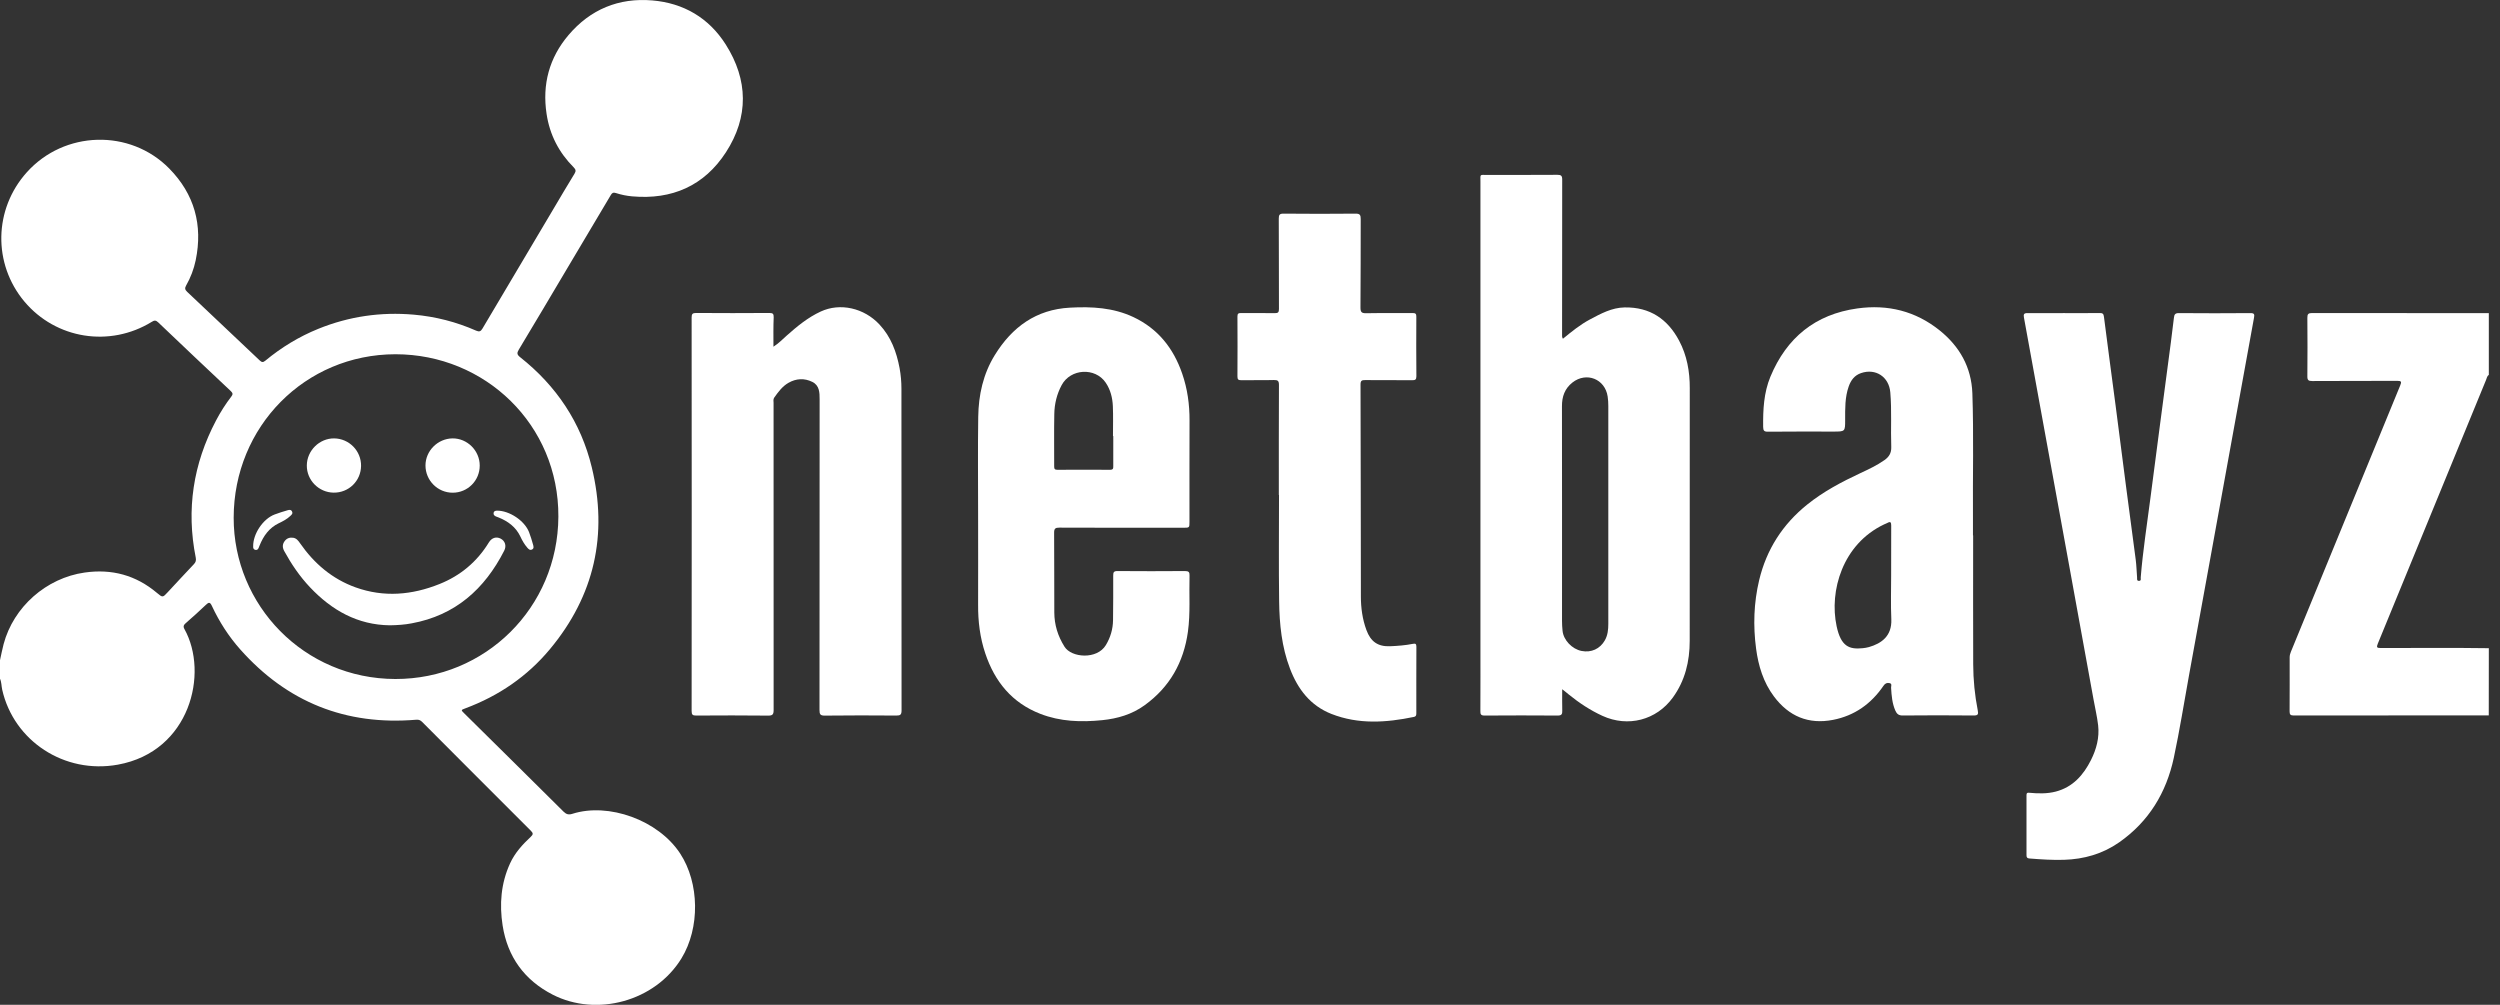
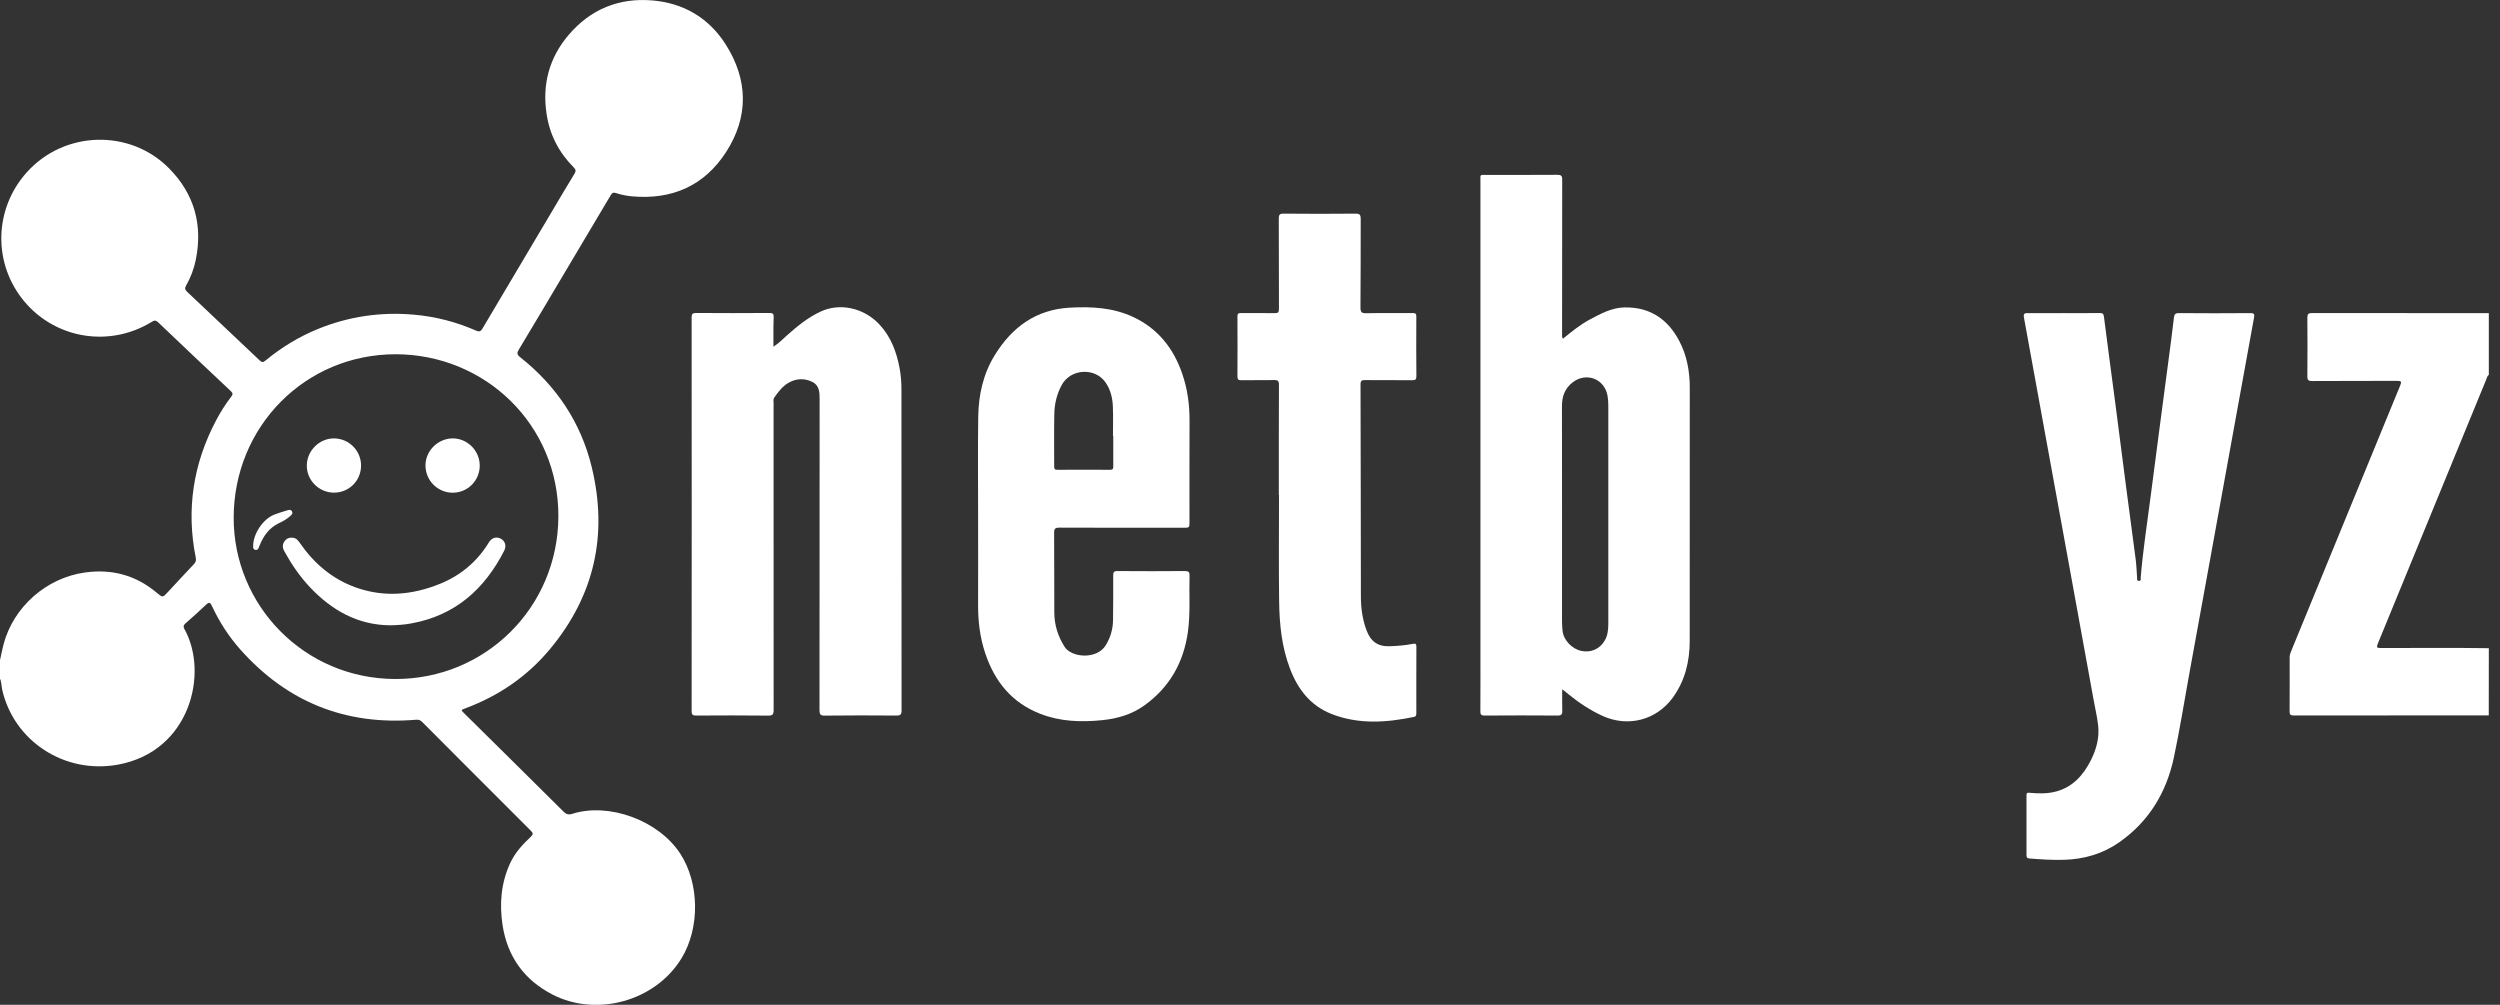
<svg xmlns="http://www.w3.org/2000/svg" version="1.1" id="Layer_1" x="0px" y="0px" viewBox="0 0 418 168" style="enable-background:new 0 0 418 168;" xml:space="preserve">
  <rect x="0" y="0" width="418" height="168" fill="#333333" stroke="none" />
  <style type="text/css">
	.st0{fill:#FFFFFF;}
</style>
  <g>
    <path class="st0" d="M0,110.38c0.2-0.89,0.37-1.79,0.6-2.67c1.66-6.25,7.15-11.07,13.55-11.98c4.55-0.65,8.58,0.44,12.1,3.41   c0.95,0.8,0.96,0.78,1.8-0.13c1.45-1.56,2.89-3.12,4.36-4.67c0.32-0.33,0.41-0.65,0.32-1.1c-1.61-8.05-0.43-15.69,3.39-22.93   c0.74-1.41,1.59-2.75,2.56-4.01c0.27-0.35,0.27-0.56-0.07-0.89c-4.07-3.83-8.14-7.67-12.18-11.53c-0.39-0.37-0.65-0.32-1.05-0.07   c-7.02,4.32-16.03,2.88-21.3-3.39c-5.29-6.31-5.13-15.45,0.4-21.61c6.26-6.98,17.25-7.31,23.82-0.63   c4.21,4.28,5.64,9.45,4.42,15.34c-0.31,1.49-0.85,2.9-1.6,4.22c-0.25,0.43-0.2,0.7,0.17,1.05c4.05,3.81,8.1,7.64,12.13,11.47   c0.34,0.32,0.55,0.37,0.94,0.05c2.68-2.22,5.63-4.02,8.86-5.33c5.13-2.08,10.45-2.85,15.96-2.37c3.63,0.32,7.11,1.21,10.44,2.68   c0.52,0.23,0.76,0.12,1.04-0.34c3.94-6.66,7.9-13.32,11.85-19.97c1.18-1.98,2.34-3.98,3.55-5.94c0.27-0.44,0.22-0.69-0.12-1.04   c-2.49-2.49-4.03-5.47-4.55-8.95c-0.75-4.94,0.44-9.39,3.67-13.19c3.65-4.3,8.4-6.26,14-5.79c5.24,0.44,9.46,2.92,12.28,7.36   c3.77,5.94,3.87,12.12,0.04,18.03c-3.63,5.6-9.02,7.97-15.69,7.37c-0.92-0.08-1.83-0.27-2.7-0.55c-0.43-0.14-0.64-0.05-0.86,0.33   c-2.41,4.08-4.84,8.16-7.27,12.23c-2.7,4.54-5.38,9.09-8.11,13.61c-0.35,0.58-0.32,0.85,0.23,1.28   c6.05,4.79,10.16,10.91,11.97,18.41c2.72,11.25,0.45,21.45-6.99,30.39c-3.8,4.57-8.57,7.82-14.14,9.9   c-0.77,0.29-0.77,0.28-0.17,0.87c5.53,5.46,11.06,10.92,16.57,16.4c0.47,0.46,0.86,0.57,1.48,0.37c6.05-1.93,14.36,1.05,18.02,6.63   c3.25,4.96,3.33,12.46,0.23,17.53c-4.41,7.21-14.21,9.84-21.55,6.07c-4.71-2.42-7.54-6.31-8.36-11.56   c-0.55-3.55-0.28-7.05,1.24-10.37c0.8-1.76,2.08-3.16,3.47-4.46c0.43-0.4,0.41-0.61,0-1.02c-6.07-6.05-12.11-12.12-18.16-18.18   c-0.29-0.29-0.56-0.41-1-0.37c-11.77,0.99-21.59-2.94-29.43-11.77c-1.93-2.17-3.5-4.62-4.73-7.26c-0.3-0.65-0.52-0.65-1-0.18   c-1.09,1.05-2.22,2.05-3.36,3.05c-0.35,0.31-0.49,0.55-0.22,1.02c4.08,7.35,0.95,20.45-11.13,22.65   c-8.97,1.63-17.42-3.98-19.35-12.53c-0.14-0.62-0.1-1.27-0.38-1.86C0,112.43,0,111.4,0,110.38z M66.12,59.23   C51,59.25,39.09,71.33,39.07,86.57c-0.02,14.59,11.73,26.92,27.03,26.96c15.02,0.03,27.18-11.92,27.26-27.14   C93.44,71.02,81.11,59.23,66.12,59.23z" />
    <path class="st0" d="M416.12,119.61c-10.87,0-21.75,0-32.62,0.02c-0.55,0-0.68-0.18-0.68-0.7c0.02-3,0.01-6,0.01-9   c0-0.34,0.08-0.65,0.21-0.96c6.09-14.85,12.18-29.71,18.29-44.56c0.25-0.6,0.14-0.73-0.49-0.73c-4.74,0.02-9.49,0-14.23,0.03   c-0.63,0-0.83-0.14-0.82-0.79c0.03-3.26,0.03-6.51,0-9.77c-0.01-0.64,0.16-0.81,0.8-0.81c9.85,0.02,19.7,0.02,29.54,0.02   c0,3.44,0,6.88,0,10.31c-0.3,0.21-0.34,0.56-0.46,0.85c-6.04,14.71-12.07,29.42-18.11,44.12c-0.26,0.62-0.11,0.71,0.5,0.71   c4.61-0.02,9.23-0.01,13.84-0.01c1.41,0,2.82,0.02,4.23,0.04C416.12,112.12,416.12,115.87,416.12,119.61z" />
    <path class="st0" d="M261.2,115.24c0,1.34-0.02,2.47,0.01,3.59c0.02,0.56-0.1,0.81-0.75,0.81c-4.08-0.03-8.16-0.03-12.24,0   c-0.61,0-0.71-0.21-0.7-0.75c0.02-3.85,0.01-7.69,0.01-11.54c0-25.67,0-51.35,0-77.02c0-1.26-0.16-1.08,1.11-1.08   c3.92-0.01,7.85,0.01,11.77-0.02c0.6,0,0.79,0.16,0.79,0.77c-0.02,8.62-0.02,17.23-0.02,25.85c0,0.25-0.04,0.51,0.14,0.79   c1.44-1.18,2.87-2.35,4.5-3.22c1.83-0.97,3.65-1.98,5.82-2.02c4.22-0.07,7.19,1.94,9.11,5.56c1.31,2.46,1.79,5.16,1.78,7.95   c-0.01,14.08,0,28.16-0.01,42.24c0,3.43-0.77,6.65-2.82,9.48c-2.75,3.79-7.51,5.01-11.77,3.06c-2.05-0.94-3.89-2.16-5.63-3.57   C261.99,115.85,261.67,115.61,261.2,115.24z M268.91,85.98c0-6.03,0-12.05,0-18.08c0-0.54-0.03-1.08-0.11-1.61   c-0.44-2.93-3.55-4.16-5.88-2.34c-1.3,1.02-1.77,2.37-1.76,3.98c0.02,11.95,0.01,23.9,0.01,35.86c0,0.56,0.03,1.13,0.09,1.69   c0.16,1.55,1.59,3.05,3.18,3.36c1.62,0.32,3.09-0.35,3.9-1.79c0.48-0.85,0.57-1.8,0.57-2.75   C268.91,98.19,268.91,92.08,268.91,85.98z" />
    <path class="st0" d="M129.32,57.97c0.89-0.57,1.52-1.24,2.21-1.85c1.75-1.56,3.55-3.04,5.69-4.03c3.25-1.51,7.25-0.6,9.83,2.17   c1.92,2.06,2.85,4.58,3.36,7.29c0.21,1.14,0.31,2.29,0.31,3.44c0.01,17.93,0,35.86,0.02,53.79c0,0.73-0.22,0.87-0.89,0.86   c-3.98-0.03-7.95-0.04-11.93,0.01c-0.77,0.01-0.9-0.22-0.9-0.93c0.02-17.13,0.02-34.27,0.02-51.4c0-0.18,0-0.36,0-0.54   c0-1.15-0.02-2.34-1.23-2.93c-1.32-0.65-2.69-0.58-3.98,0.16c-1.03,0.59-1.71,1.53-2.38,2.47c-0.2,0.28-0.11,0.6-0.11,0.89   c-0.01,17.11-0.01,34.22,0.01,51.32c0,0.76-0.16,0.97-0.94,0.96c-4-0.05-8-0.03-12.01-0.01c-0.6,0-0.76-0.14-0.76-0.76   c0.02-21.93,0.02-43.86,0-65.79c0-0.6,0.15-0.76,0.76-0.76c4.08,0.03,8.16,0.03,12.24,0c0.57,0,0.73,0.13,0.72,0.71   C129.29,54.63,129.32,56.22,129.32,57.97z" />
    <path class="st0" d="M345.07,52.35c2,0,4,0.02,6-0.01c0.48-0.01,0.65,0.12,0.71,0.63c0.63,4.95,1.3,9.9,1.95,14.85   c0.59,4.52,1.16,9.04,1.75,13.56c0.53,4.06,1.09,8.12,1.61,12.18c0.13,0.99,0.15,1.99,0.23,2.99c0.02,0.23-0.09,0.58,0.32,0.57   c0.42-0.01,0.27-0.36,0.29-0.58c0.36-4.47,1.06-8.9,1.63-13.34c0.53-4.09,1.06-8.18,1.6-12.26c0.6-4.54,1.2-9.09,1.8-13.63   c0.18-1.4,0.36-2.79,0.52-4.19c0.06-0.53,0.2-0.78,0.84-0.77c3.98,0.04,7.95,0.03,11.93,0c0.67-0.01,0.73,0.2,0.62,0.78   c-1.21,6.6-2.4,13.2-3.6,19.8c-1.22,6.72-2.44,13.45-3.66,20.17c-1.19,6.57-2.39,13.15-3.59,19.72c-0.84,4.63-1.58,9.29-2.56,13.89   c-1.25,5.82-4.17,10.65-9.12,14.12c-2.77,1.94-5.89,2.83-9.24,2.93c-1.92,0.06-3.84-0.07-5.76-0.22c-0.4-0.03-0.51-0.17-0.51-0.56   c0.01-3.33,0.01-6.67,0-10c0-0.37,0.08-0.47,0.47-0.43c1.48,0.14,2.97,0.18,4.43-0.2c2.85-0.75,4.62-2.76,5.88-5.27   c0.91-1.81,1.43-3.75,1.2-5.8c-0.17-1.47-0.52-2.92-0.78-4.38c-1.37-7.53-2.74-15.06-4.11-22.59c-1.31-7.2-2.63-14.4-3.94-21.6   c-1.19-6.55-2.38-13.09-3.58-19.64c-0.09-0.51,0-0.73,0.59-0.72C341.02,52.37,343.05,52.35,345.07,52.35z" />
-     <path class="st0" d="M329.91,89.52c0,7.18-0.02,14.36,0.01,21.54c0.01,2.59,0.26,5.17,0.76,7.71c0.12,0.63,0.07,0.87-0.7,0.86   c-3.95-0.04-7.9-0.04-11.85,0c-0.66,0.01-0.98-0.26-1.22-0.8c-0.54-1.22-0.64-2.52-0.72-3.83c-0.02-0.27,0.21-0.67-0.24-0.78   c-0.42-0.1-0.75,0.02-1.03,0.44c-2.05,3.01-4.83,5-8.43,5.7c-4.11,0.8-7.4-0.59-9.89-3.92c-1.77-2.37-2.6-5.11-2.98-7.98   c-0.51-3.83-0.39-7.66,0.51-11.45c1.23-5.15,3.93-9.35,8.05-12.66c2.7-2.17,5.73-3.77,8.85-5.23c1.39-0.65,2.79-1.3,4.05-2.19   c0.76-0.53,1.17-1.18,1.14-2.18c-0.11-3.05,0.1-6.1-0.16-9.15c-0.22-2.59-2.44-4.06-4.89-3.22c-1.09,0.37-1.69,1.18-2.06,2.22   c-0.65,1.83-0.6,3.73-0.6,5.62c0,1.94,0,1.94-1.97,1.94c-3.64,0-7.28-0.02-10.93,0.02c-0.65,0.01-0.8-0.18-0.81-0.81   c-0.03-2.86,0.1-5.69,1.21-8.38c2.71-6.52,7.5-10.44,14.54-11.42c5.09-0.71,9.74,0.44,13.77,3.68c3.34,2.69,5.3,6.16,5.46,10.5   c0.24,6.95,0.05,13.9,0.1,20.85c0.01,0.97,0,1.95,0,2.92C329.89,89.52,329.9,89.52,329.91,89.52z M316.2,96.1   c0-2.74-0.01-5.48,0.01-8.23c0-0.53-0.11-0.73-0.63-0.44c-0.18,0.1-0.37,0.16-0.56,0.25c-6.95,3.3-9.19,11.13-7.94,17.01   c0.73,3.43,2.13,3.91,4.35,3.69c0.36-0.04,0.71-0.09,1.06-0.19c2.08-0.6,3.85-1.83,3.74-4.63C316.12,101.07,316.2,98.58,316.2,96.1   z" />
    <path class="st0" d="M163.54,85.95c0-5.41-0.06-10.83,0.02-16.24c0.05-3.66,0.82-7.18,2.77-10.34c2.89-4.68,6.9-7.63,12.57-7.93   c3.65-0.2,7.23-0.01,10.61,1.58c4.11,1.94,6.69,5.21,8.15,9.44c0.88,2.54,1.24,5.16,1.23,7.85c-0.02,5.64-0.01,11.29-0.01,16.93   c0,1,0,1-1.04,1c-6.9,0-13.8,0.01-20.7-0.02c-0.67,0-0.9,0.14-0.89,0.87c0.04,4.44,0,8.88,0.03,13.31c0.01,2.06,0.58,3.93,1.7,5.72   c1.17,1.88,5.45,2.19,6.92-0.26c0.77-1.28,1.18-2.67,1.2-4.16c0.03-2.49,0.04-4.98,0.03-7.46c0-0.54,0.08-0.76,0.7-0.76   c3.77,0.03,7.54,0.03,11.31,0c0.62,0,0.77,0.18,0.75,0.78c-0.09,3.12,0.16,6.26-0.27,9.37c-0.71,5.1-3.03,9.24-7.23,12.28   c-2.12,1.54-4.53,2.24-7.08,2.5c-3.53,0.36-7.02,0.25-10.38-1.06c-4.73-1.84-7.61-5.38-9.19-10.1c-0.89-2.65-1.22-5.38-1.2-8.17   C163.56,96.06,163.54,91.01,163.54,85.95z M186.14,72.91c-0.02,0-0.03,0-0.05,0c0-1.67,0.05-3.34-0.02-5   c-0.06-1.39-0.39-2.74-1.19-3.92c-1.76-2.61-5.9-2.37-7.38,0.42c-0.8,1.5-1.19,3.12-1.22,4.8c-0.06,2.92-0.01,5.85-0.02,8.77   c0,0.42,0.09,0.57,0.55,0.57c2.92-0.02,5.85-0.02,8.77,0c0.53,0,0.57-0.21,0.56-0.63C186.13,76.25,186.14,74.58,186.14,72.91z" />
    <path class="st0" d="M213.82,82.76c0-6.13-0.01-12.26,0.02-18.39c0-0.7-0.19-0.84-0.85-0.83c-1.82,0.05-3.64,0-5.46,0.03   c-0.52,0.01-0.63-0.16-0.63-0.65c0.02-3.33,0.02-6.67,0-10c0-0.5,0.17-0.58,0.61-0.58c1.87,0.02,3.75-0.02,5.62,0.02   c0.59,0.01,0.71-0.16,0.71-0.72c-0.02-5.03,0-10.05-0.03-15.08c0-0.67,0.15-0.85,0.84-0.84c4,0.04,8,0.04,12,0   c0.75-0.01,0.86,0.25,0.86,0.91c-0.02,4.92,0.01,9.85-0.04,14.77c-0.01,0.83,0.23,0.99,1.01,0.97c2.56-0.05,5.13,0,7.7-0.03   c0.52-0.01,0.64,0.15,0.63,0.64c-0.02,3.31-0.02,6.62,0.01,9.93c0,0.57-0.2,0.67-0.71,0.66c-2.62-0.02-5.23,0-7.85-0.02   c-0.56-0.01-0.78,0.09-0.78,0.73c0.04,11.82,0.04,23.65,0.06,35.47c0,1.9,0.26,3.78,0.92,5.58c0.71,1.94,1.91,2.8,3.95,2.72   c1.28-0.05,2.56-0.15,3.82-0.4c0.42-0.08,0.59-0.02,0.59,0.47c-0.02,3.69-0.01,7.39-0.01,11.08c0,0.32,0,0.58-0.42,0.67   c-4.63,0.96-9.25,1.27-13.77-0.5c-3.53-1.39-5.63-4.14-6.94-7.59c-1.38-3.62-1.76-7.42-1.81-11.25   c-0.08-5.92-0.02-11.85-0.02-17.77C213.84,82.76,213.83,82.76,213.82,82.76z" />
    <path class="st0" d="M65.19,104.55c-5.39-0.06-9.71-2.5-13.36-6.36c-1.72-1.82-3.11-3.87-4.31-6.06c-0.31-0.58-0.32-1.12,0.07-1.65   c0.35-0.48,0.84-0.65,1.42-0.57c0.56,0.08,0.86,0.49,1.16,0.92c2.36,3.39,5.37,5.97,9.29,7.38c4.74,1.7,9.43,1.28,14.02-0.56   c3.5-1.4,6.28-3.72,8.26-6.96c0.48-0.78,1.23-1.01,1.96-0.64c0.74,0.38,1.03,1.2,0.6,2.03c-3.28,6.42-8.18,10.8-15.46,12.14   C67.66,104.45,66.46,104.53,65.19,104.55z" />
    <path class="st0" d="M80.21,77.84c0.01,2.51-2.02,4.55-4.53,4.54c-2.5,0-4.54-2.05-4.54-4.55c0-2.44,2.04-4.49,4.51-4.53   C78.12,73.27,80.21,75.34,80.21,77.84z" />
    <path class="st0" d="M60.37,77.9c-0.03,2.52-2.07,4.51-4.6,4.47c-2.47-0.04-4.49-2.08-4.47-4.54c0.01-2.48,2.11-4.56,4.58-4.53   C58.38,73.33,60.4,75.39,60.37,77.9z" />
    <path class="st0" d="M42.33,91.35c-0.03-2.09,1.65-4.6,3.59-5.33c0.72-0.27,1.45-0.5,2.18-0.71c0.25-0.07,0.57-0.13,0.73,0.22   c0.16,0.34-0.06,0.52-0.27,0.72c-0.56,0.54-1.24,0.9-1.94,1.23c-1.62,0.78-2.57,2.12-3.22,3.74c-0.06,0.14-0.11,0.28-0.17,0.42   c-0.11,0.24-0.29,0.36-0.55,0.3C42.38,91.86,42.31,91.63,42.33,91.35z" />
-     <path class="st0" d="M83.08,85.38c2.08-0.02,4.62,1.67,5.37,3.58c0.27,0.69,0.48,1.4,0.68,2.11c0.08,0.29,0.18,0.64-0.18,0.81   c-0.34,0.17-0.57-0.06-0.78-0.3c-0.49-0.56-0.86-1.21-1.17-1.88c-0.76-1.6-2.07-2.55-3.66-3.19c-0.16-0.07-0.34-0.11-0.49-0.19   c-0.21-0.12-0.37-0.28-0.32-0.55C82.58,85.43,82.84,85.4,83.08,85.38z" />
  </g>
</svg>